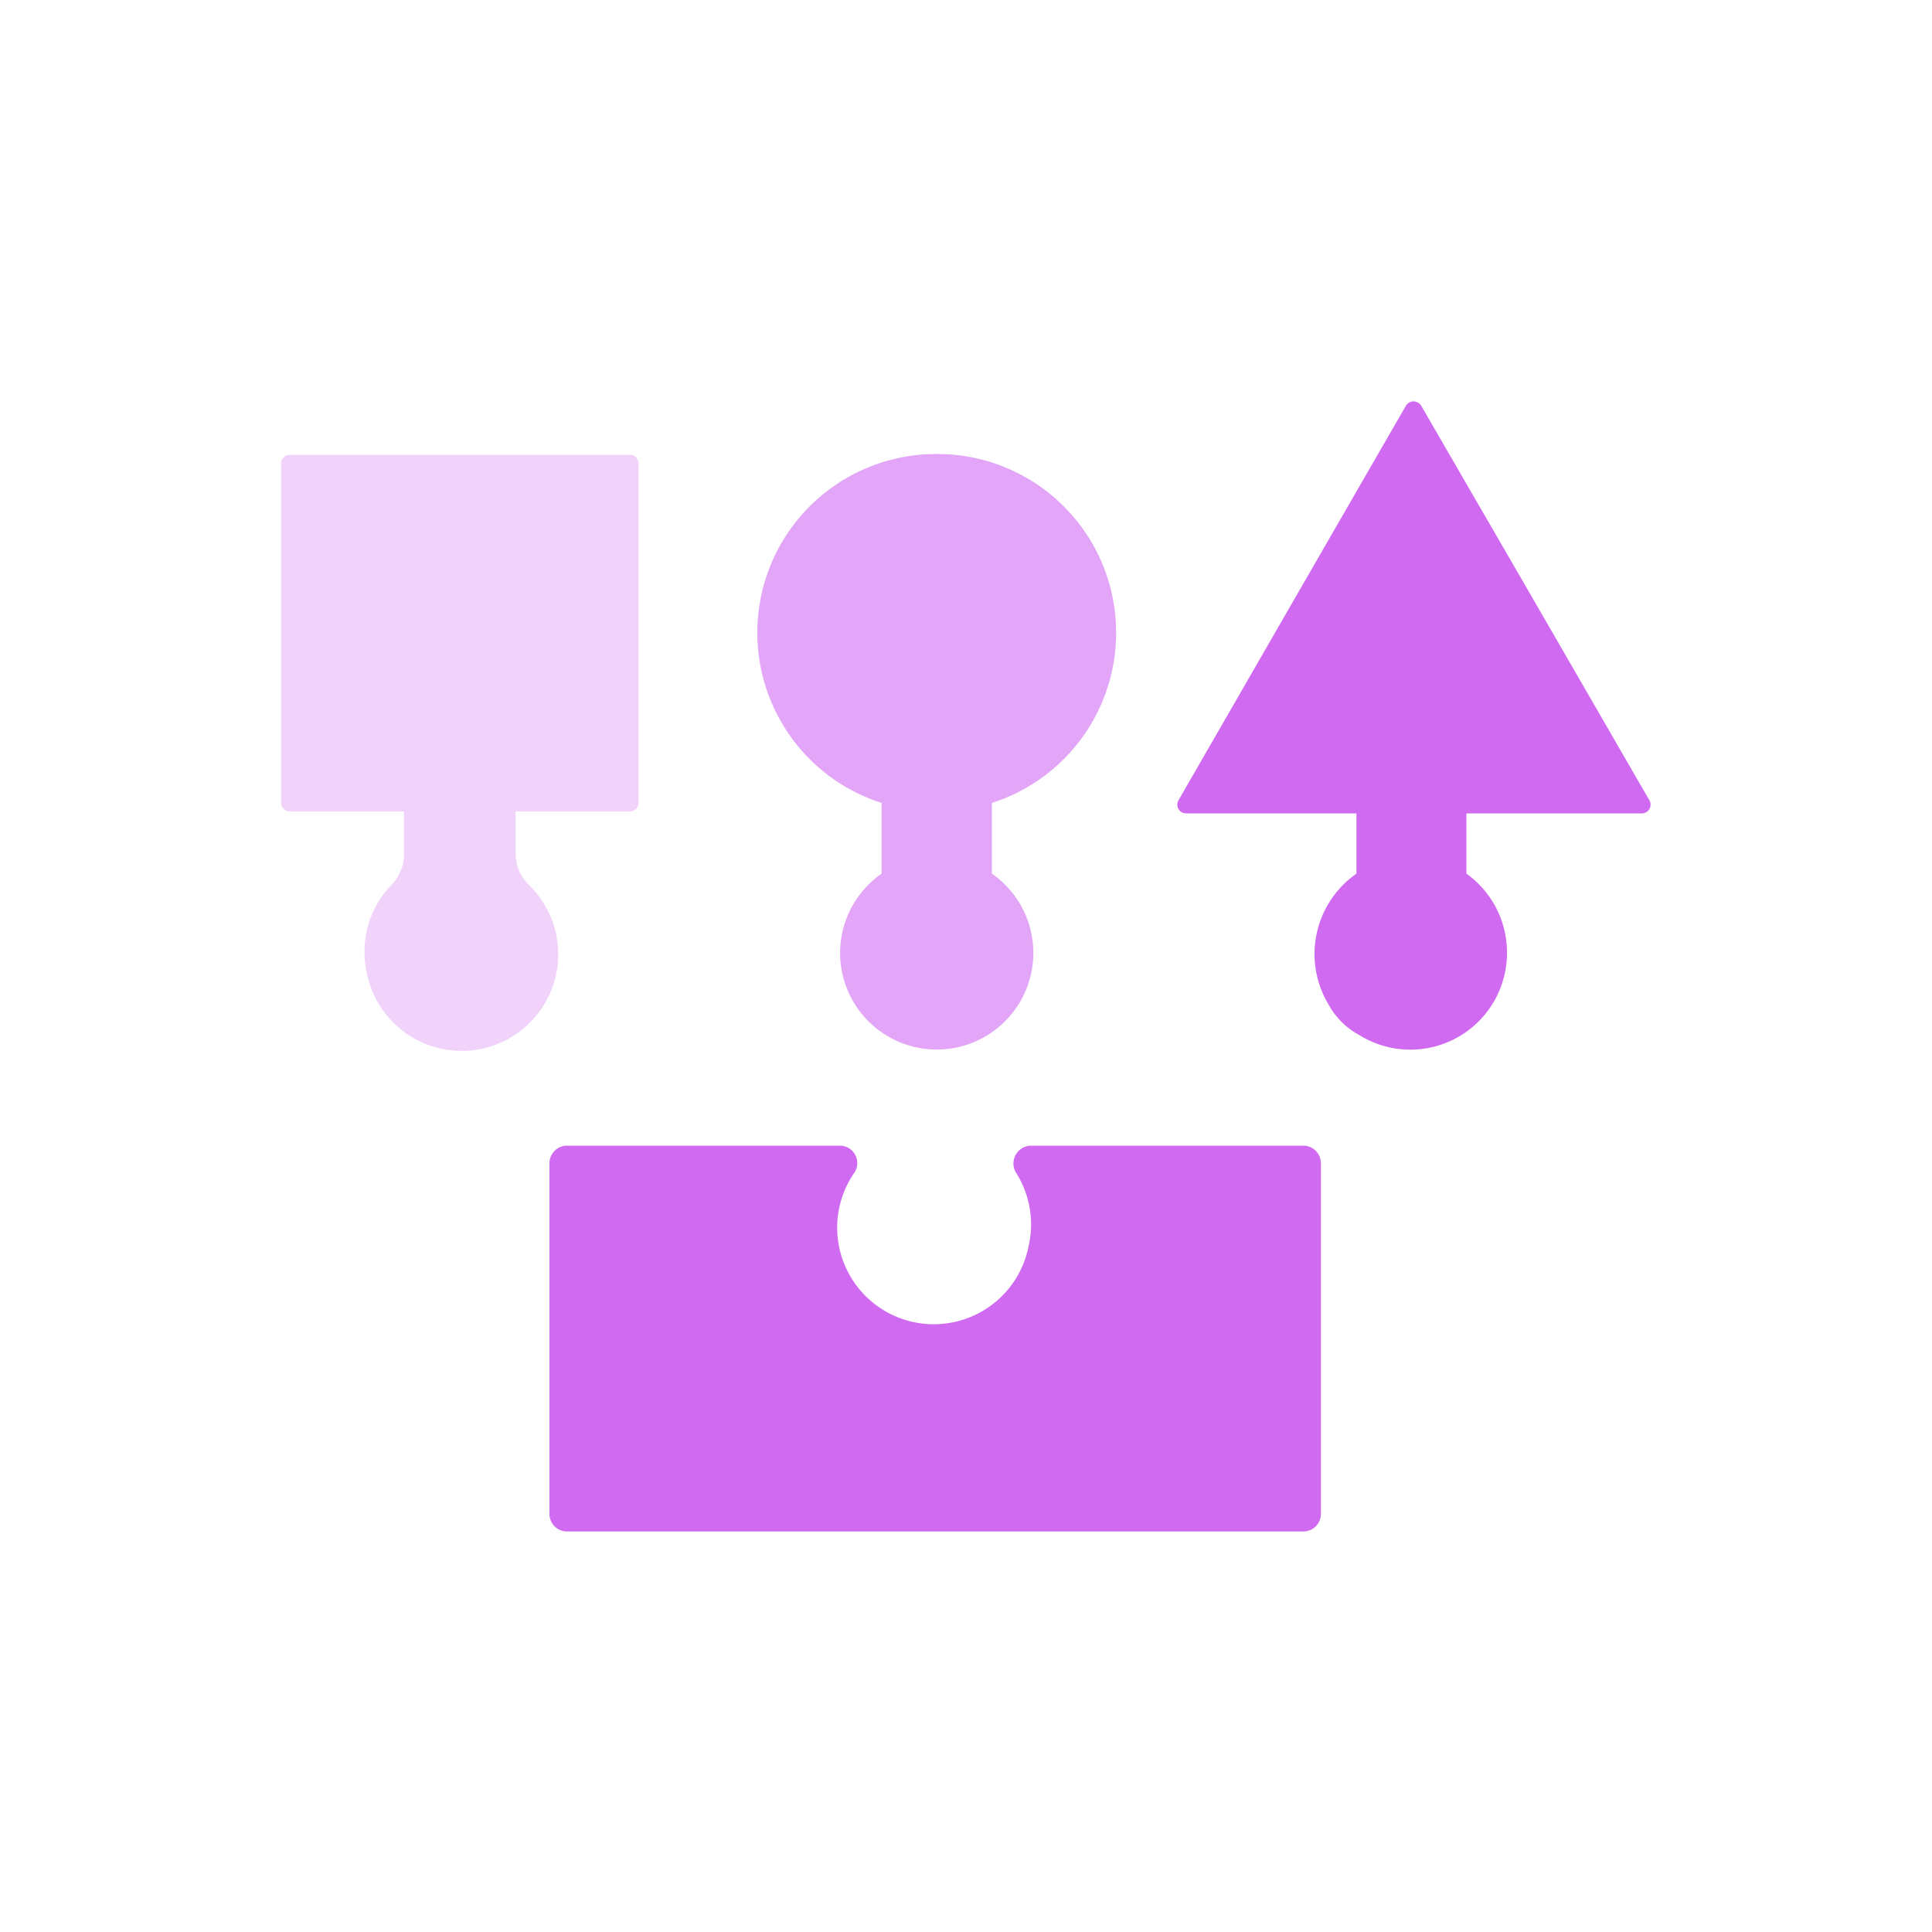
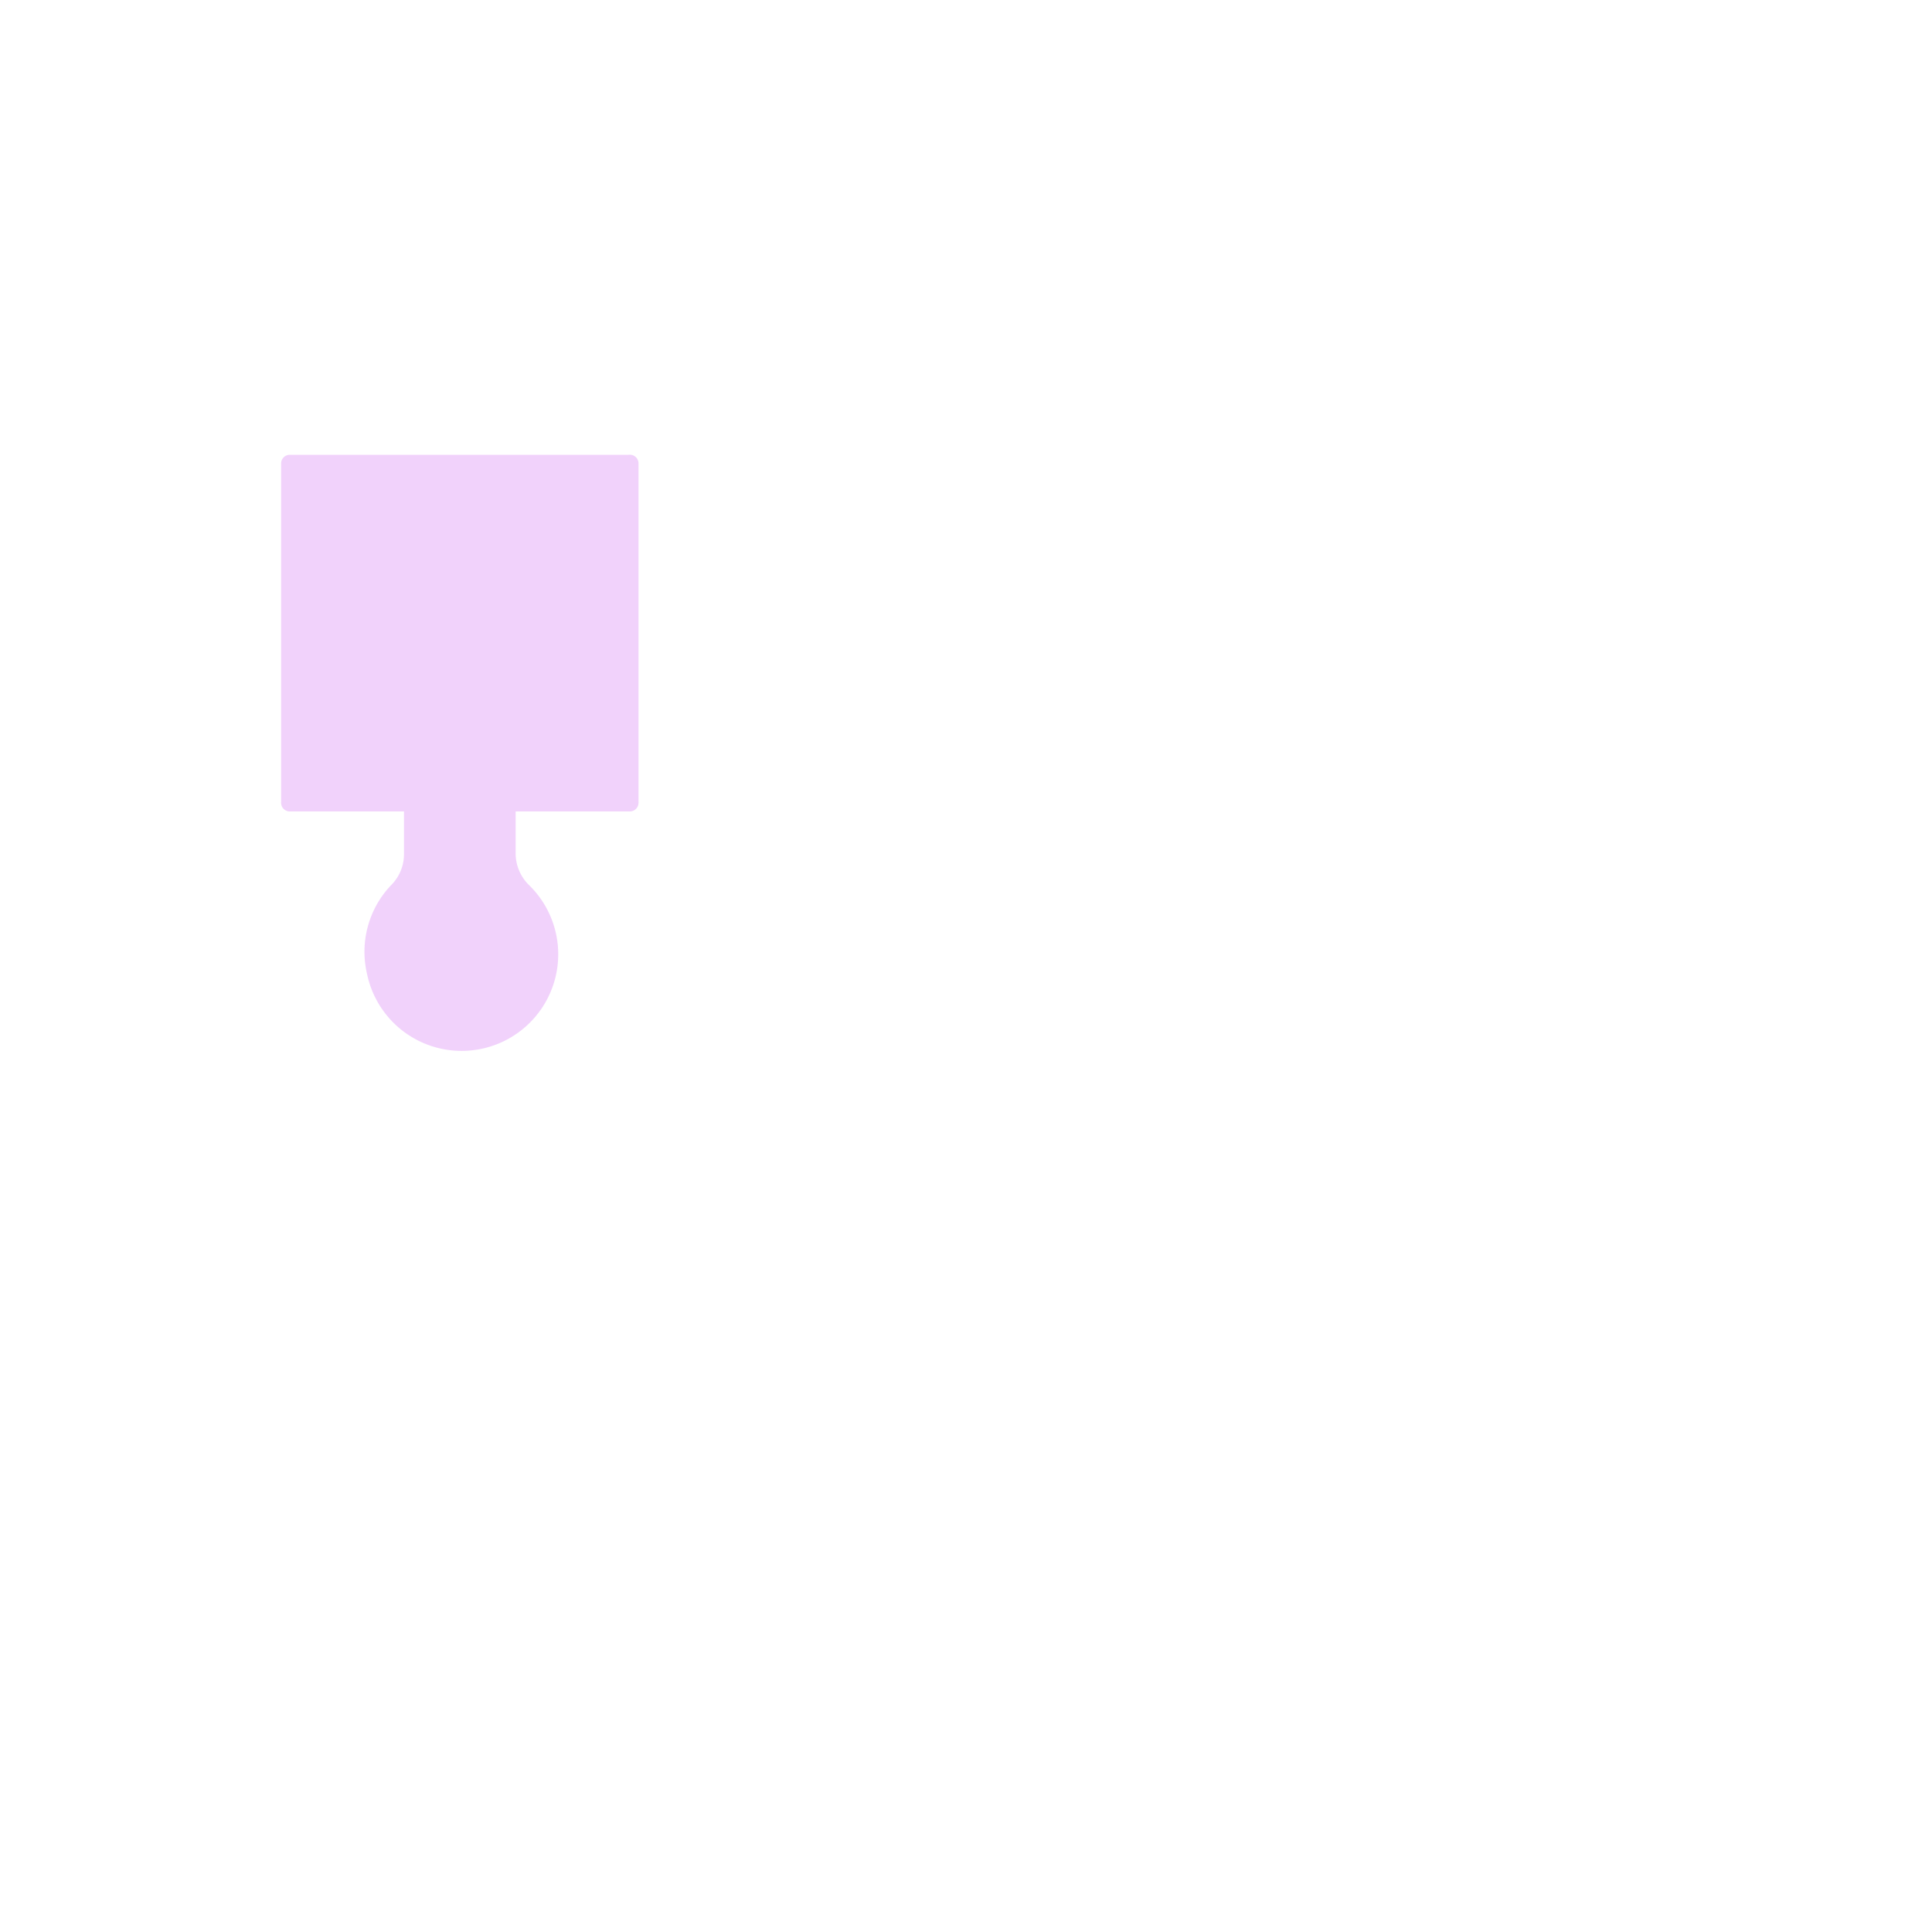
<svg xmlns="http://www.w3.org/2000/svg" id="all_benefit_icons" data-name="all benefit icons" viewBox="0 0 100 100">
  <defs>
    <style>.cls-1,.cls-2,.cls-3{fill:#cf6af1;}.cls-2{opacity:0.6;}.cls-3{opacity:0.3;}</style>
  </defs>
  <title>Icon_Benefit-Modular_pink</title>
-   <path class="cls-1" d="M52.61,60.73a5,5,0,0,1,.63,3.77,5,5,0,1,1-9-3.83.9.9,0,0,0-.78-1.37H29.35a.91.91,0,0,0-.91.91V78.36a.91.91,0,0,0,.91.91H67.46a.91.91,0,0,0,.91-.91V60.21a.91.91,0,0,0-.91-.91H53.35A.92.92,0,0,0,52.61,60.73Z" />
-   <path class="cls-2" d="M48.48,23.5a9.25,9.25,0,0,0-2.85,18.06h0v3.66a5,5,0,1,0,5.71,0V41.56h0A9.25,9.25,0,0,0,48.48,23.5Z" />
  <path class="cls-3" d="M32.55,23.54H15a.45.45,0,0,0-.45.45V41.52A.45.45,0,0,0,15,42h5.91v2.25a2.26,2.26,0,0,1-.68,1.58A5,5,0,0,0,19,50.42a5,5,0,1,0,8.38-4.61,2.3,2.3,0,0,1-.69-1.6V42h5.91a.45.45,0,0,0,.45-.45V24A.45.45,0,0,0,32.55,23.54Z" />
-   <path class="cls-1" d="M85.37,41.42,79.46,31.19,73.56,21a.46.46,0,0,0-.79,0l-5.9,10.23L61,41.42a.45.45,0,0,0,.39.68h8.82v3.12A5.07,5.07,0,0,0,68.77,52a3.91,3.91,0,0,0,1.58,1.57A5,5,0,0,0,78,49.27a5,5,0,0,0-2.1-4.05V42.1H85A.45.45,0,0,0,85.37,41.42Z" />
</svg>